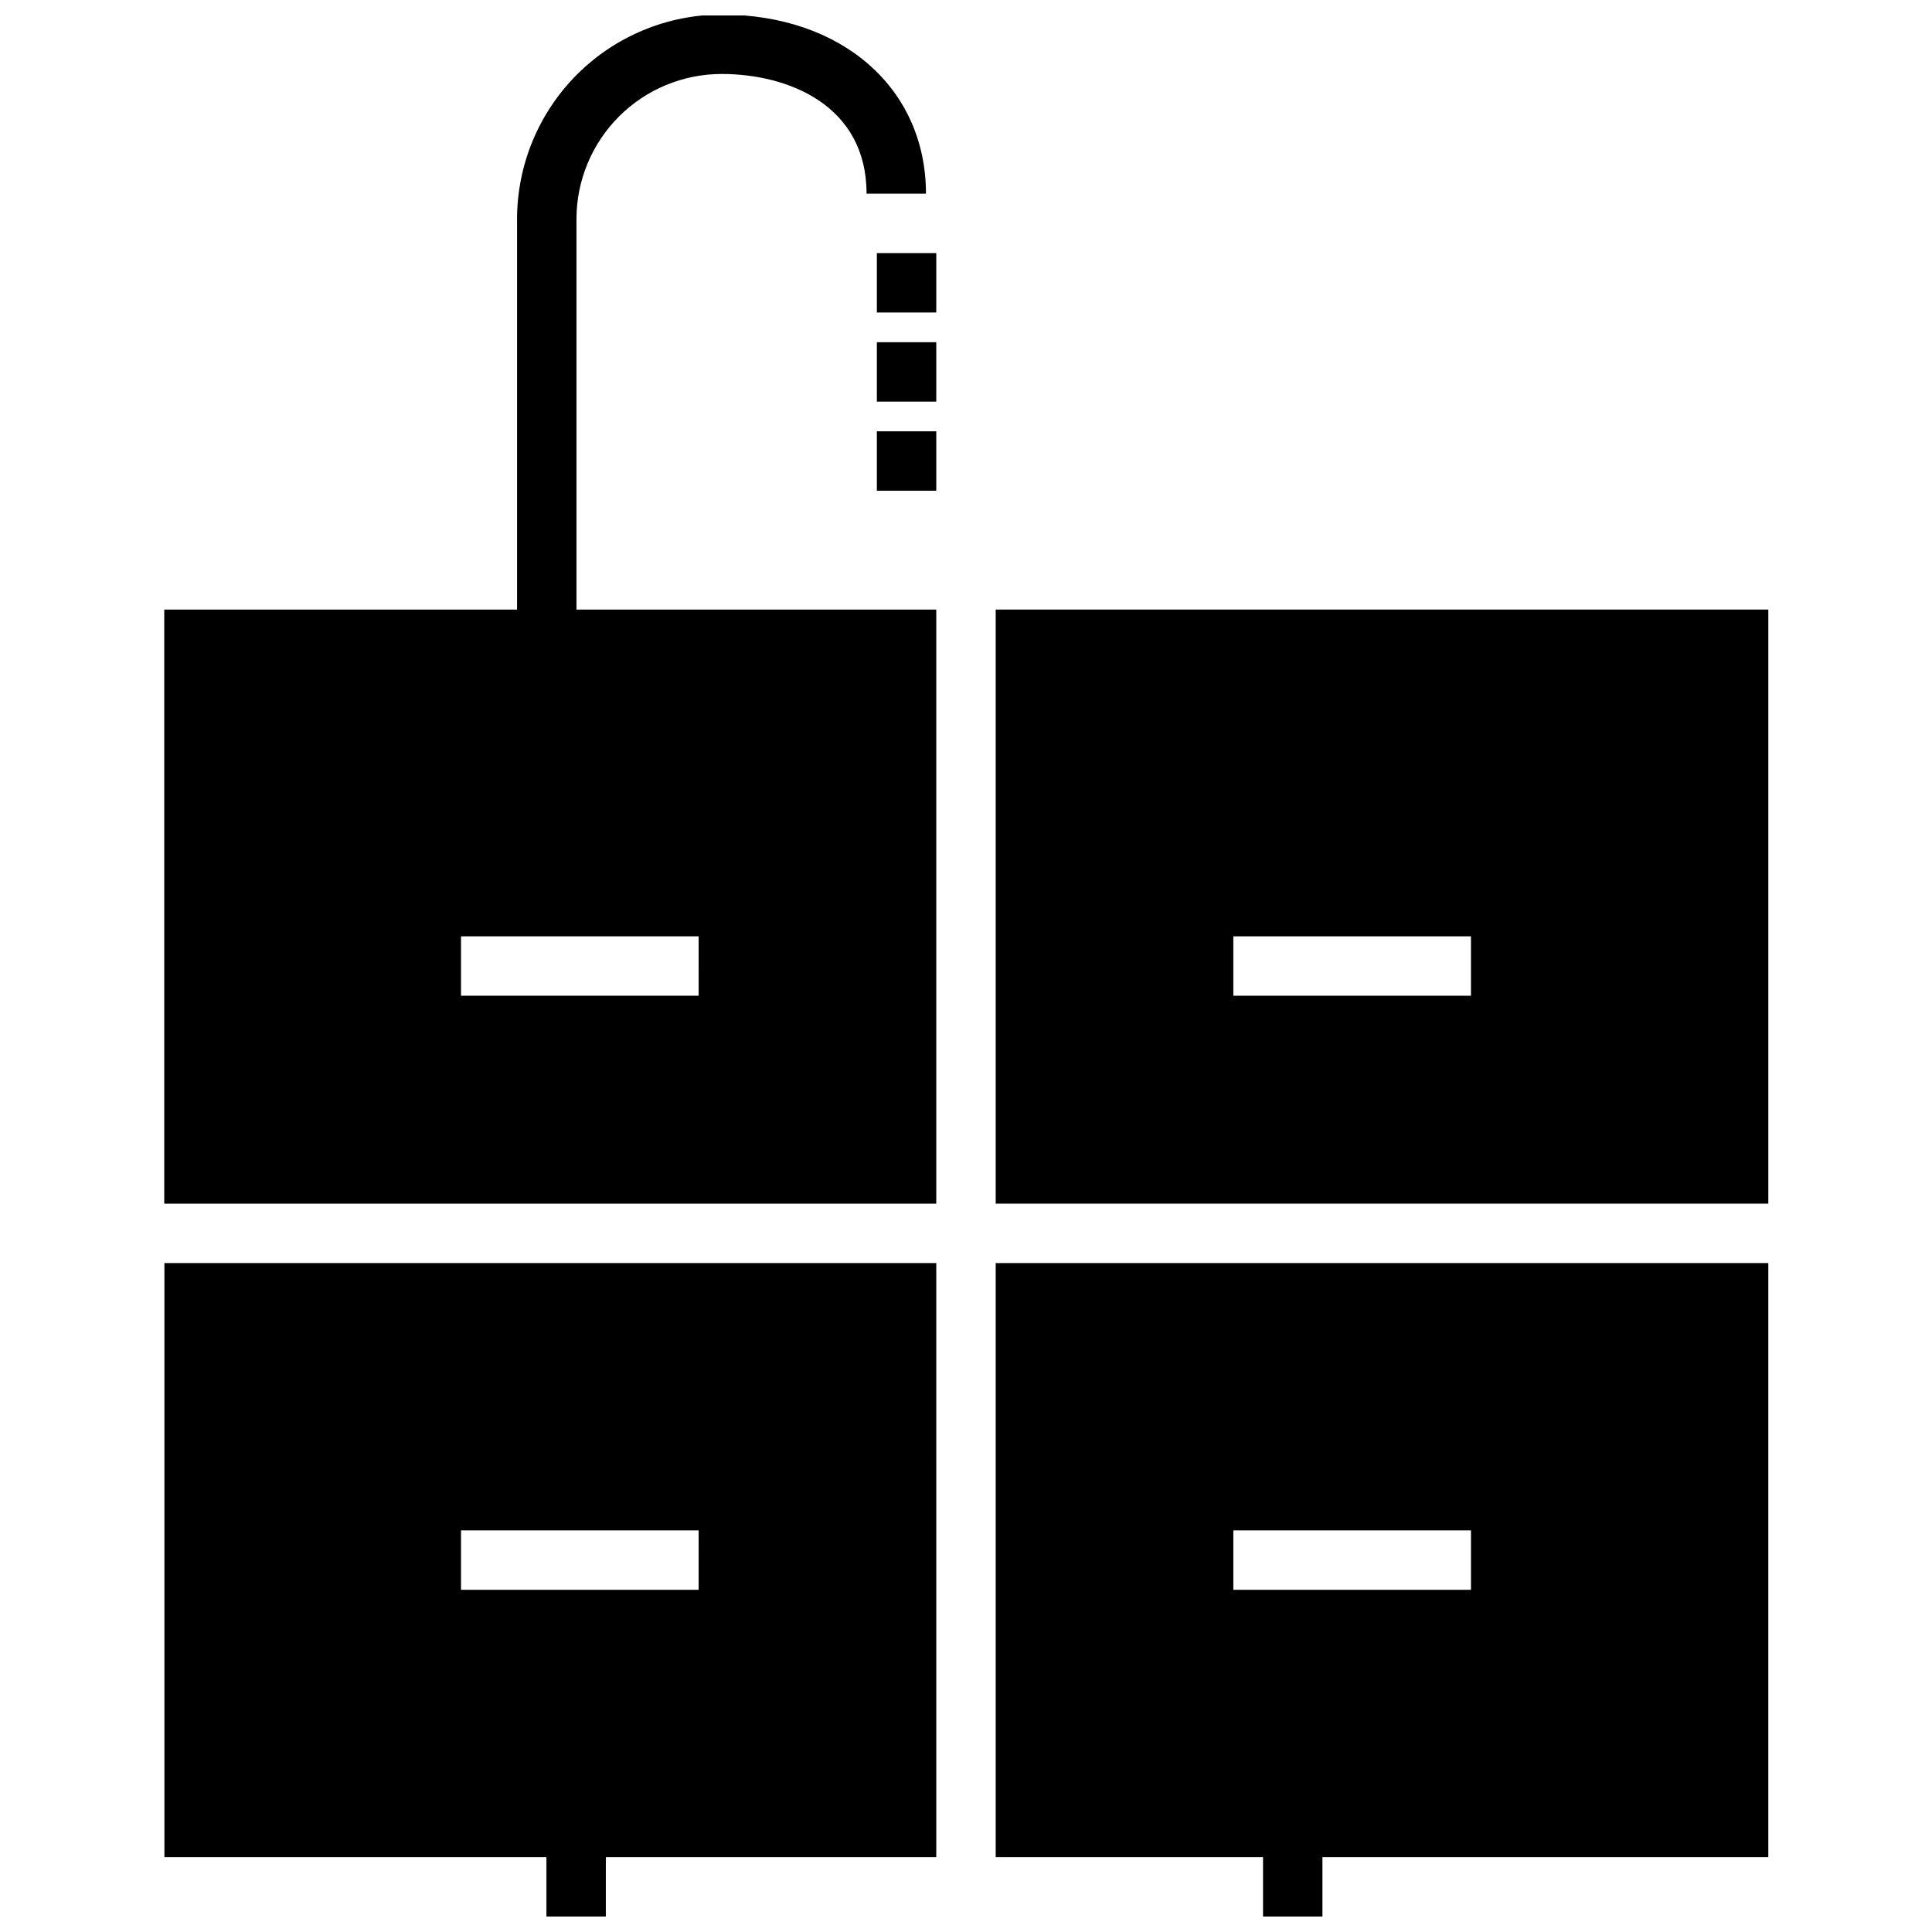
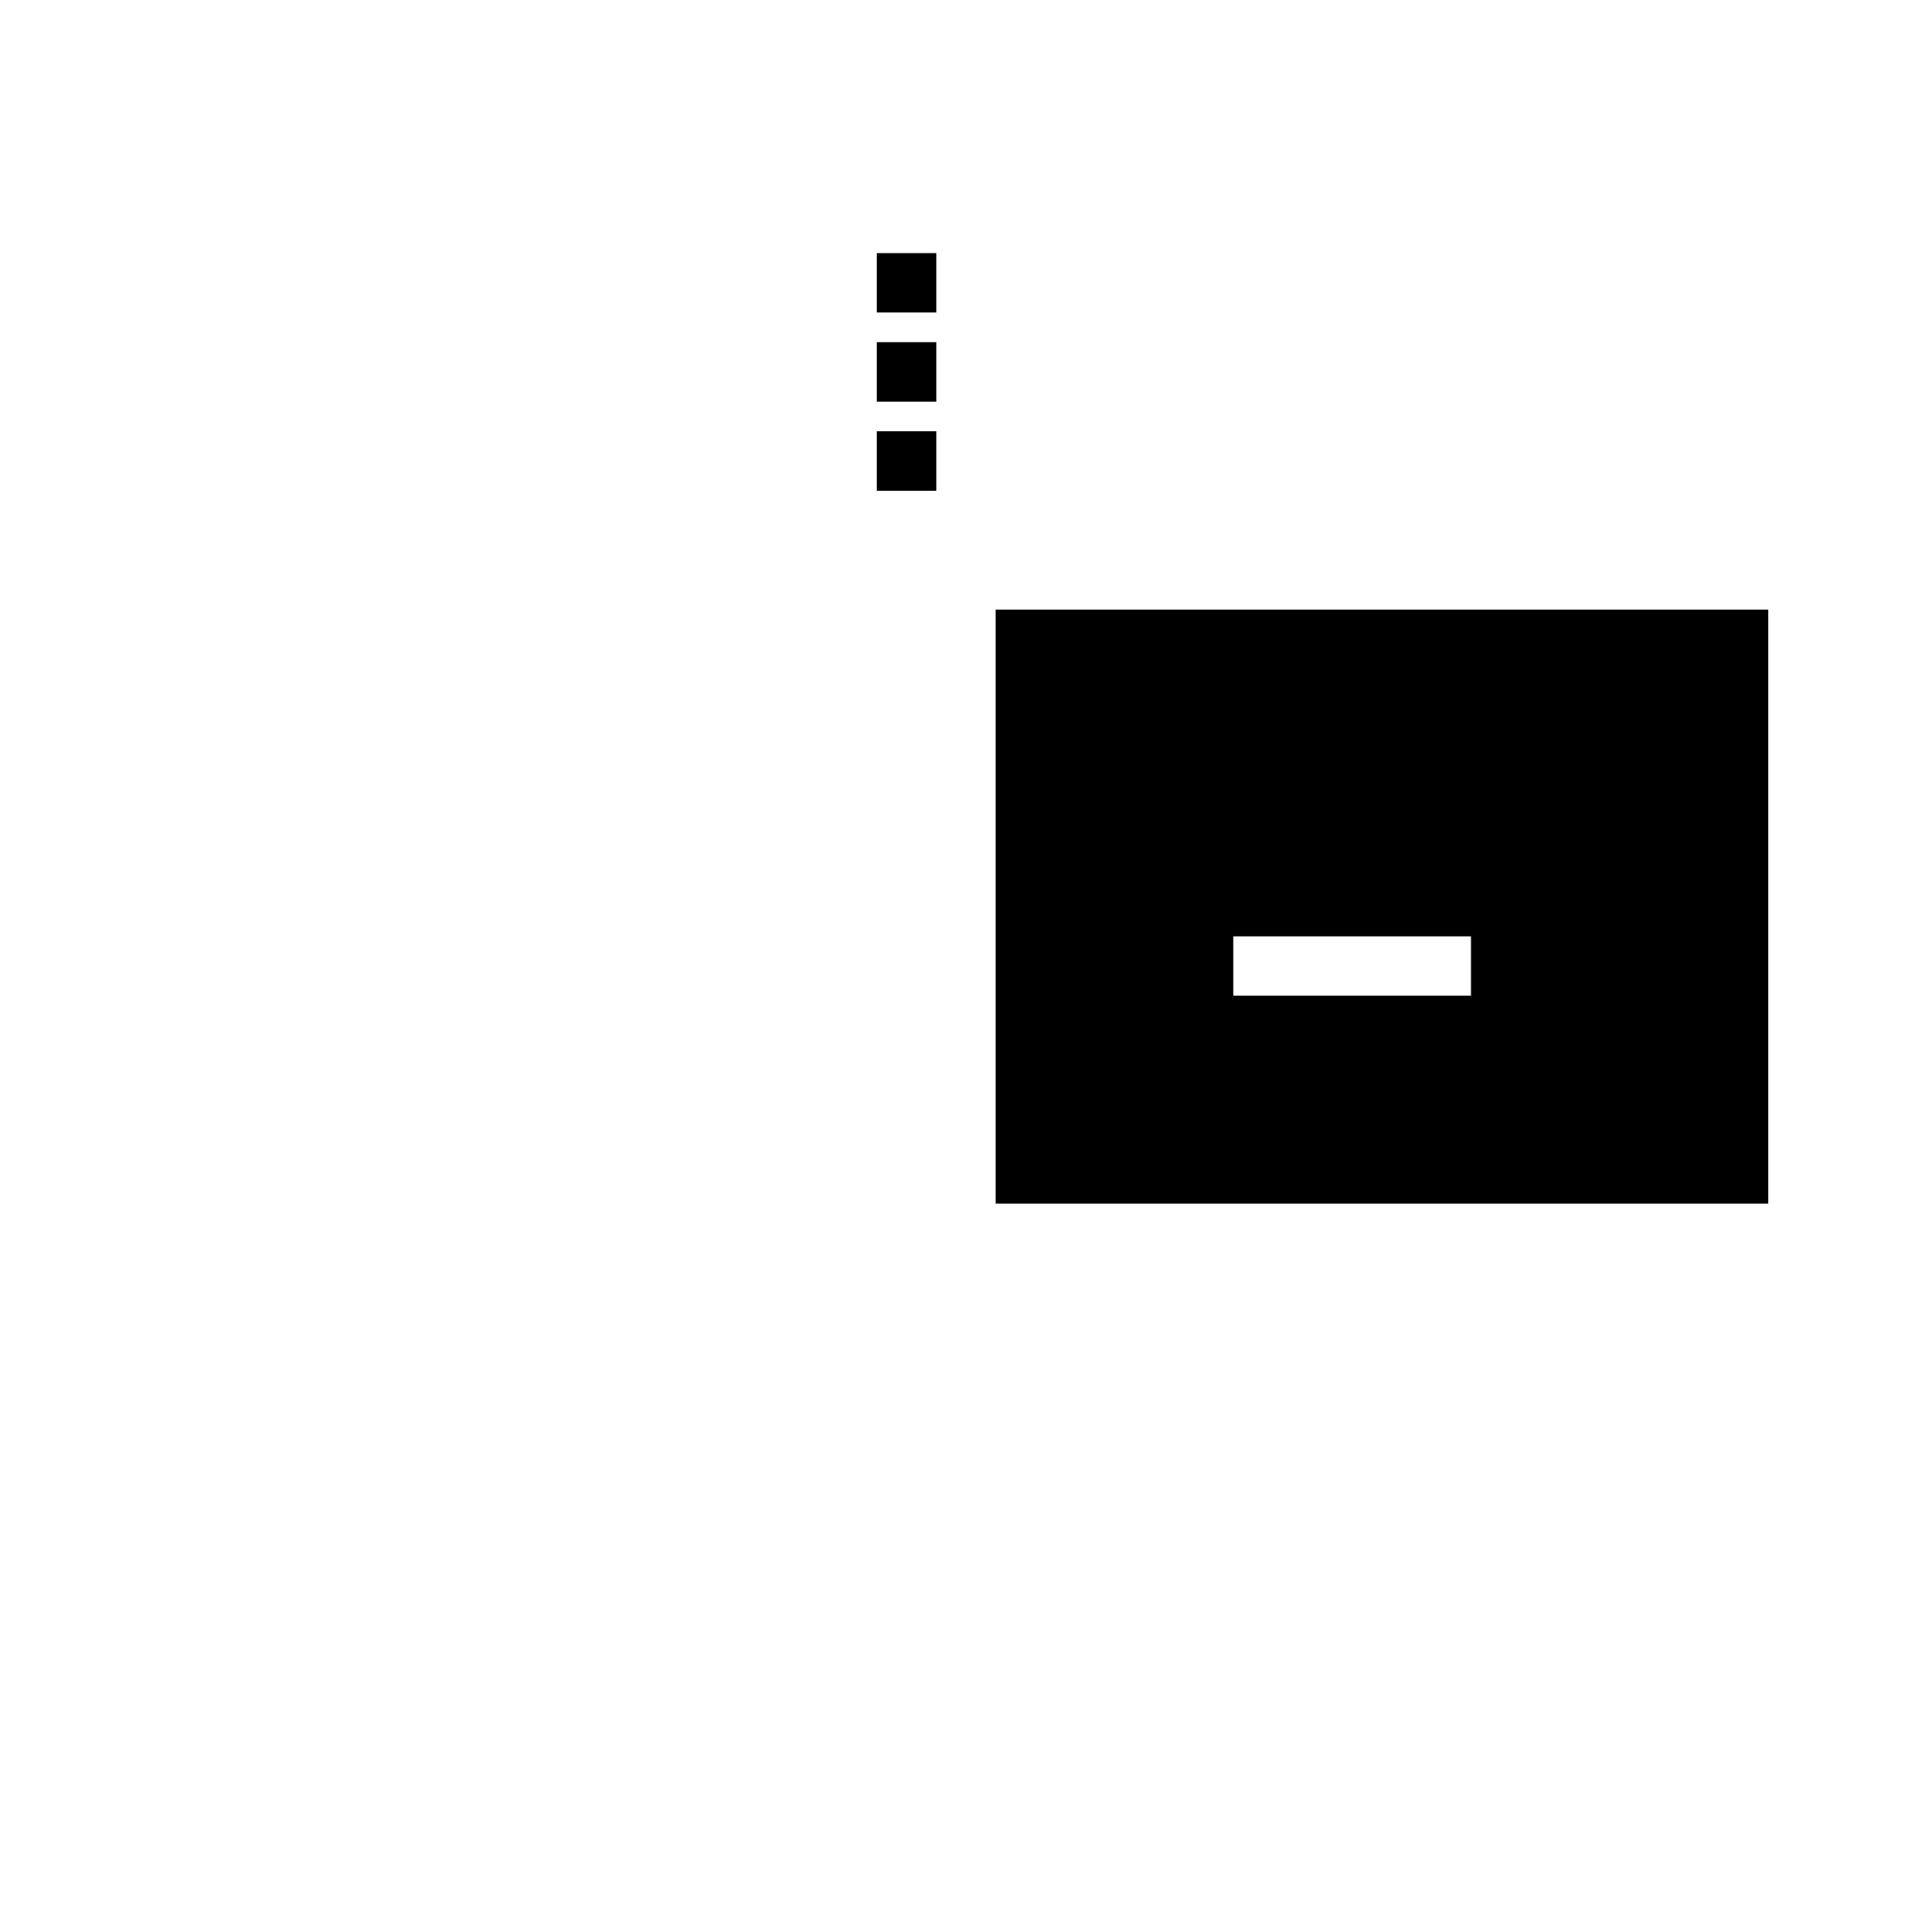
<svg xmlns="http://www.w3.org/2000/svg" width="800px" height="800px" version="1.1" viewBox="144 144 512 512">
  <defs>
    <clipPath id="c">
-       <path d="m187 148.09h206v314.91h-206z" />
-     </clipPath>
+       </clipPath>
    <clipPath id="b">
-       <path d="m187 478h206v173.9h-206z" />
-     </clipPath>
+       </clipPath>
    <clipPath id="a">
-       <path d="m407 478h206v173.9h-206z" />
-     </clipPath>
+       </clipPath>
  </defs>
  <path d="m392.12 274.05h-15.742v-15.746h15.742zm0-23.617h-15.742v-15.742h15.742zm0-23.617h-15.742v-15.742h15.742z" />
  <path d="m407.87 305.54v157.44h204.75v-157.44zm125.95 102.34h-62.977v-15.746h62.977z" />
  <g clip-path="url(#c)">
    <path d="m296.77 305.54v-103.5c0.008-10.191 4.062-19.961 11.27-27.168 7.207-7.207 16.977-11.258 27.168-11.27 17.727 0 38.438 8.305 38.438 31.723h15.742c0-27.945-22.277-47.469-54.184-47.469l0.004 0.004c-14.363 0.012-28.137 5.727-38.297 15.883-10.156 10.16-15.871 23.934-15.887 38.297v103.5h-93.496v157.44h204.59v-157.44zm32.375 102.34h-62.973v-15.746h62.977z" />
  </g>
  <g clip-path="url(#b)">
    <path d="m392.12 478.72h-204.55v157.44h101.24v15.742h15.742l0.004-15.742h87.566zm-62.977 86.594h-62.973v-15.746h62.977z" />
  </g>
  <g clip-path="url(#a)">
-     <path d="m612.62 478.72h-204.75v157.44h70.848v15.742h15.742v-15.742h118.16zm-78.797 86.594h-62.977v-15.746h62.977z" />
+     <path d="m612.62 478.72h-204.75v157.44h70.848v15.742h15.742v-15.742zm-78.797 86.594h-62.977v-15.746h62.977z" />
  </g>
</svg>